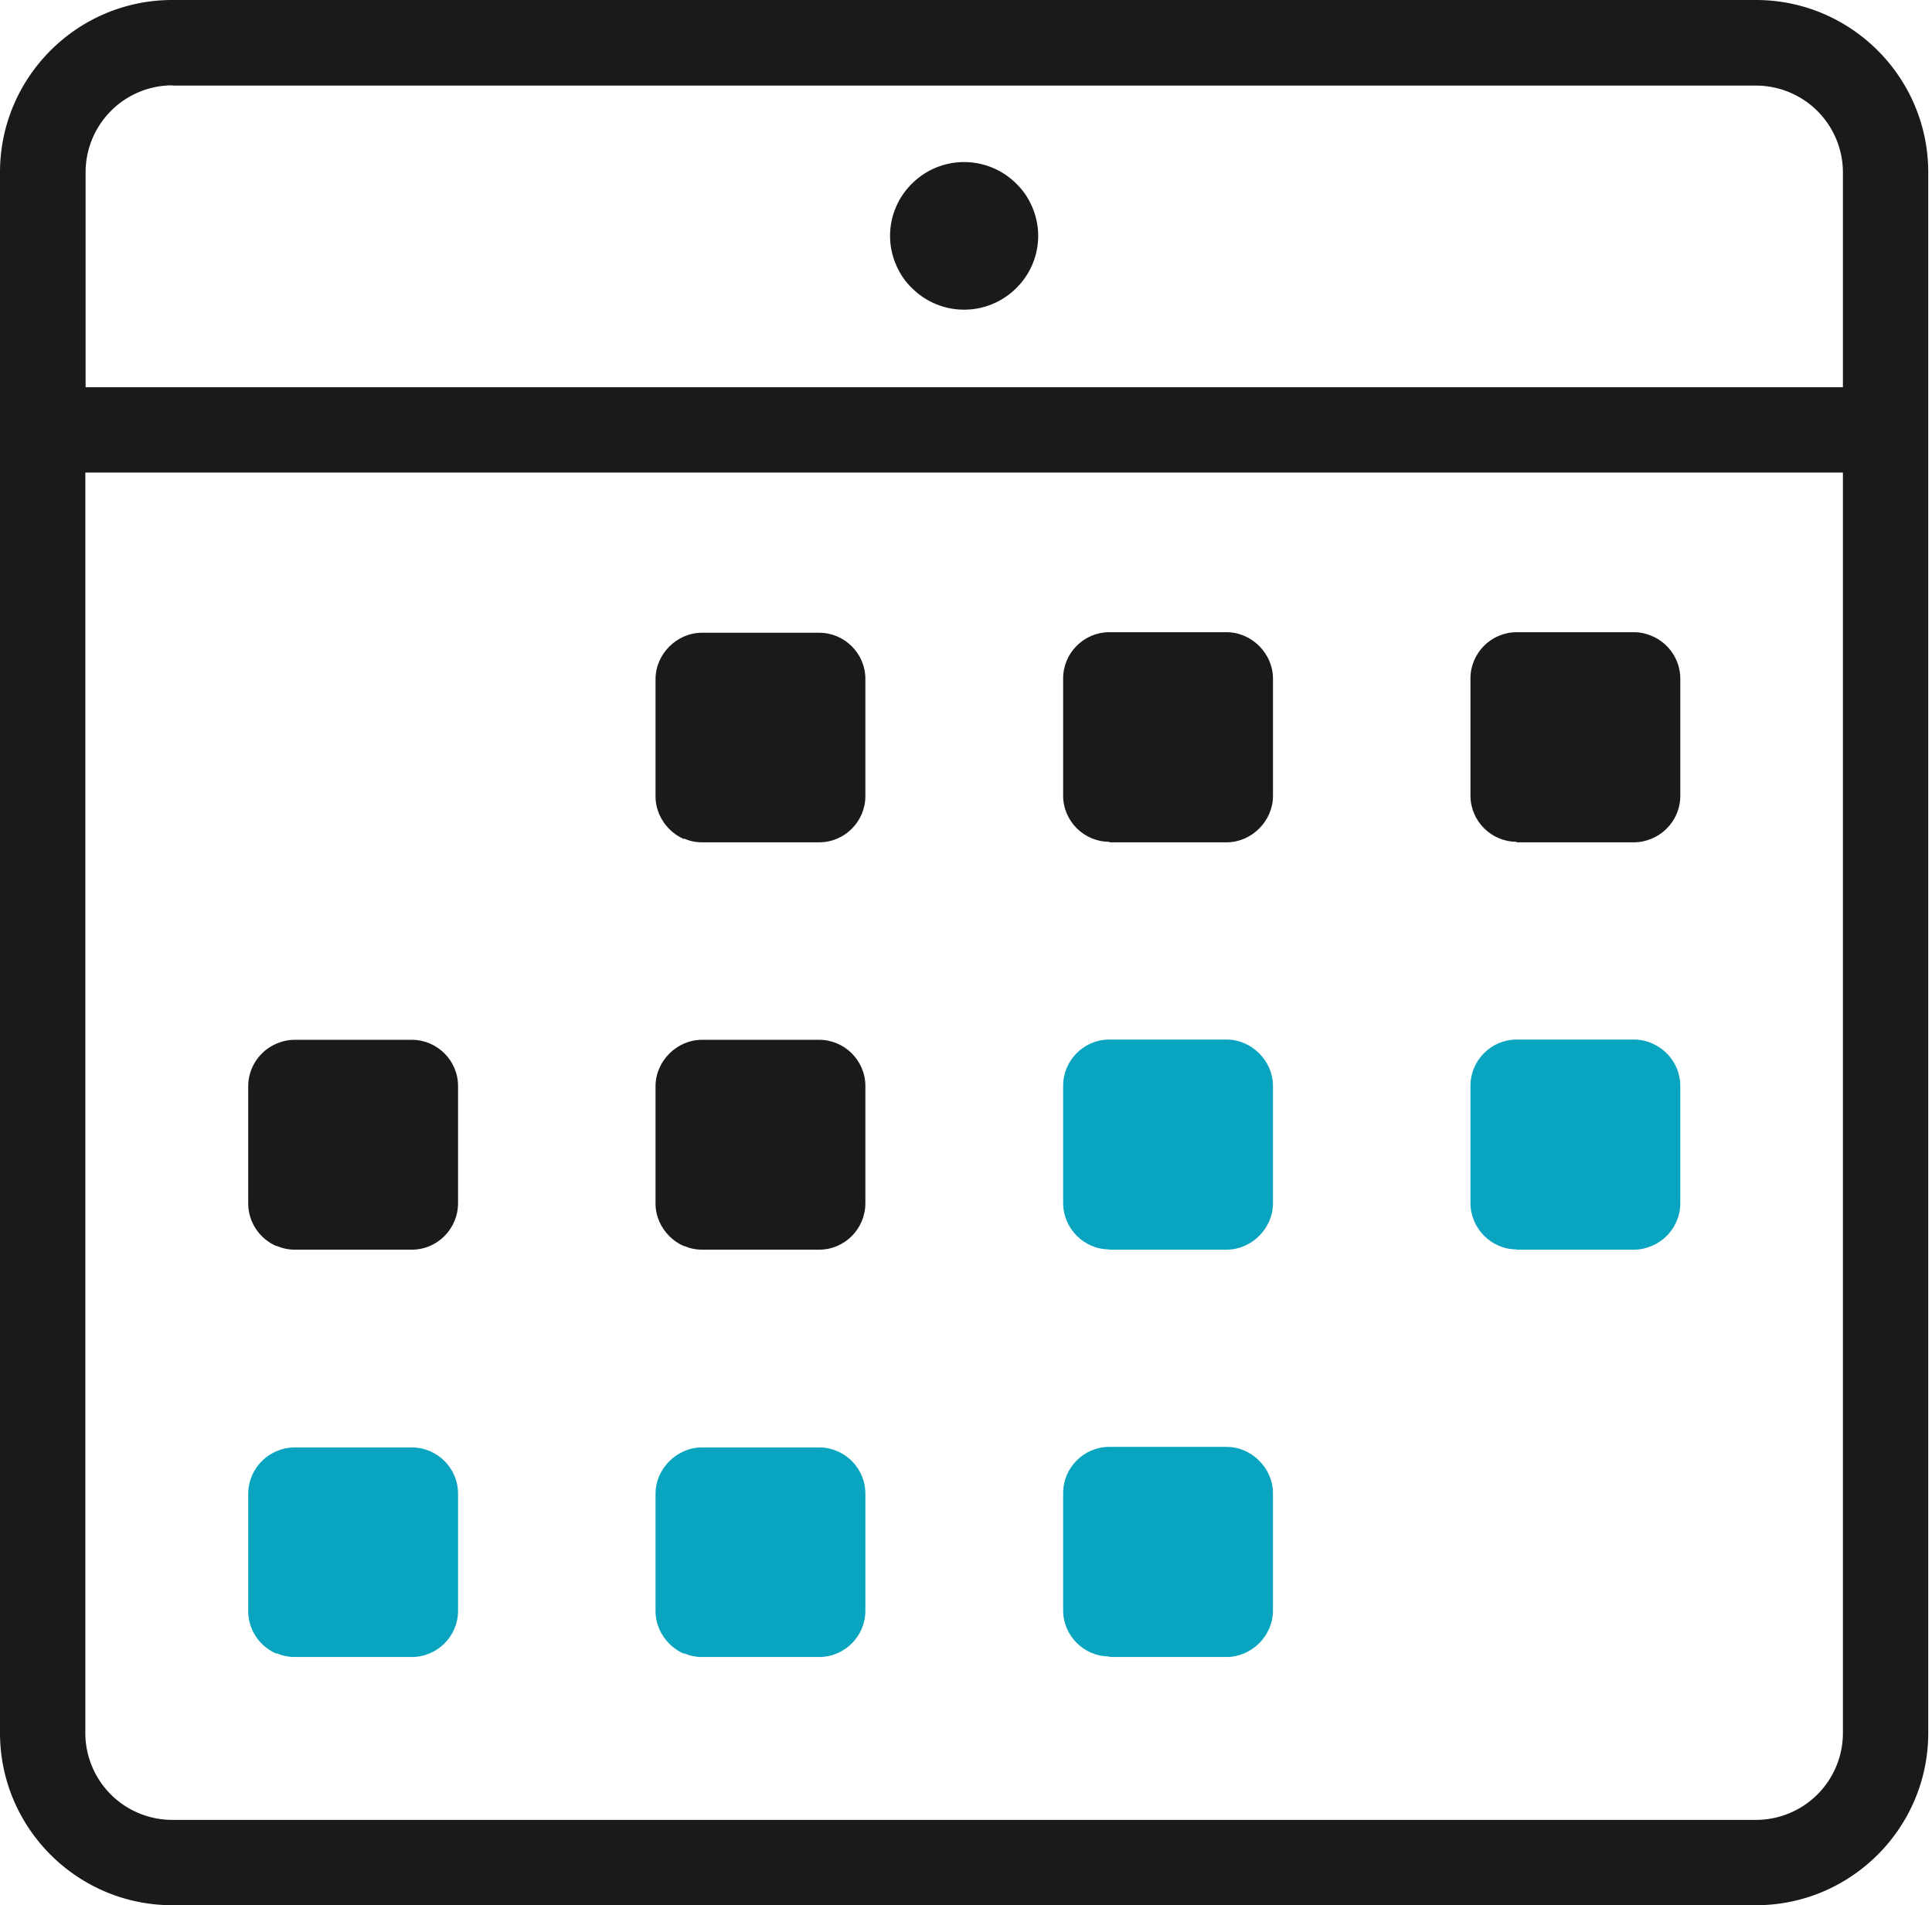
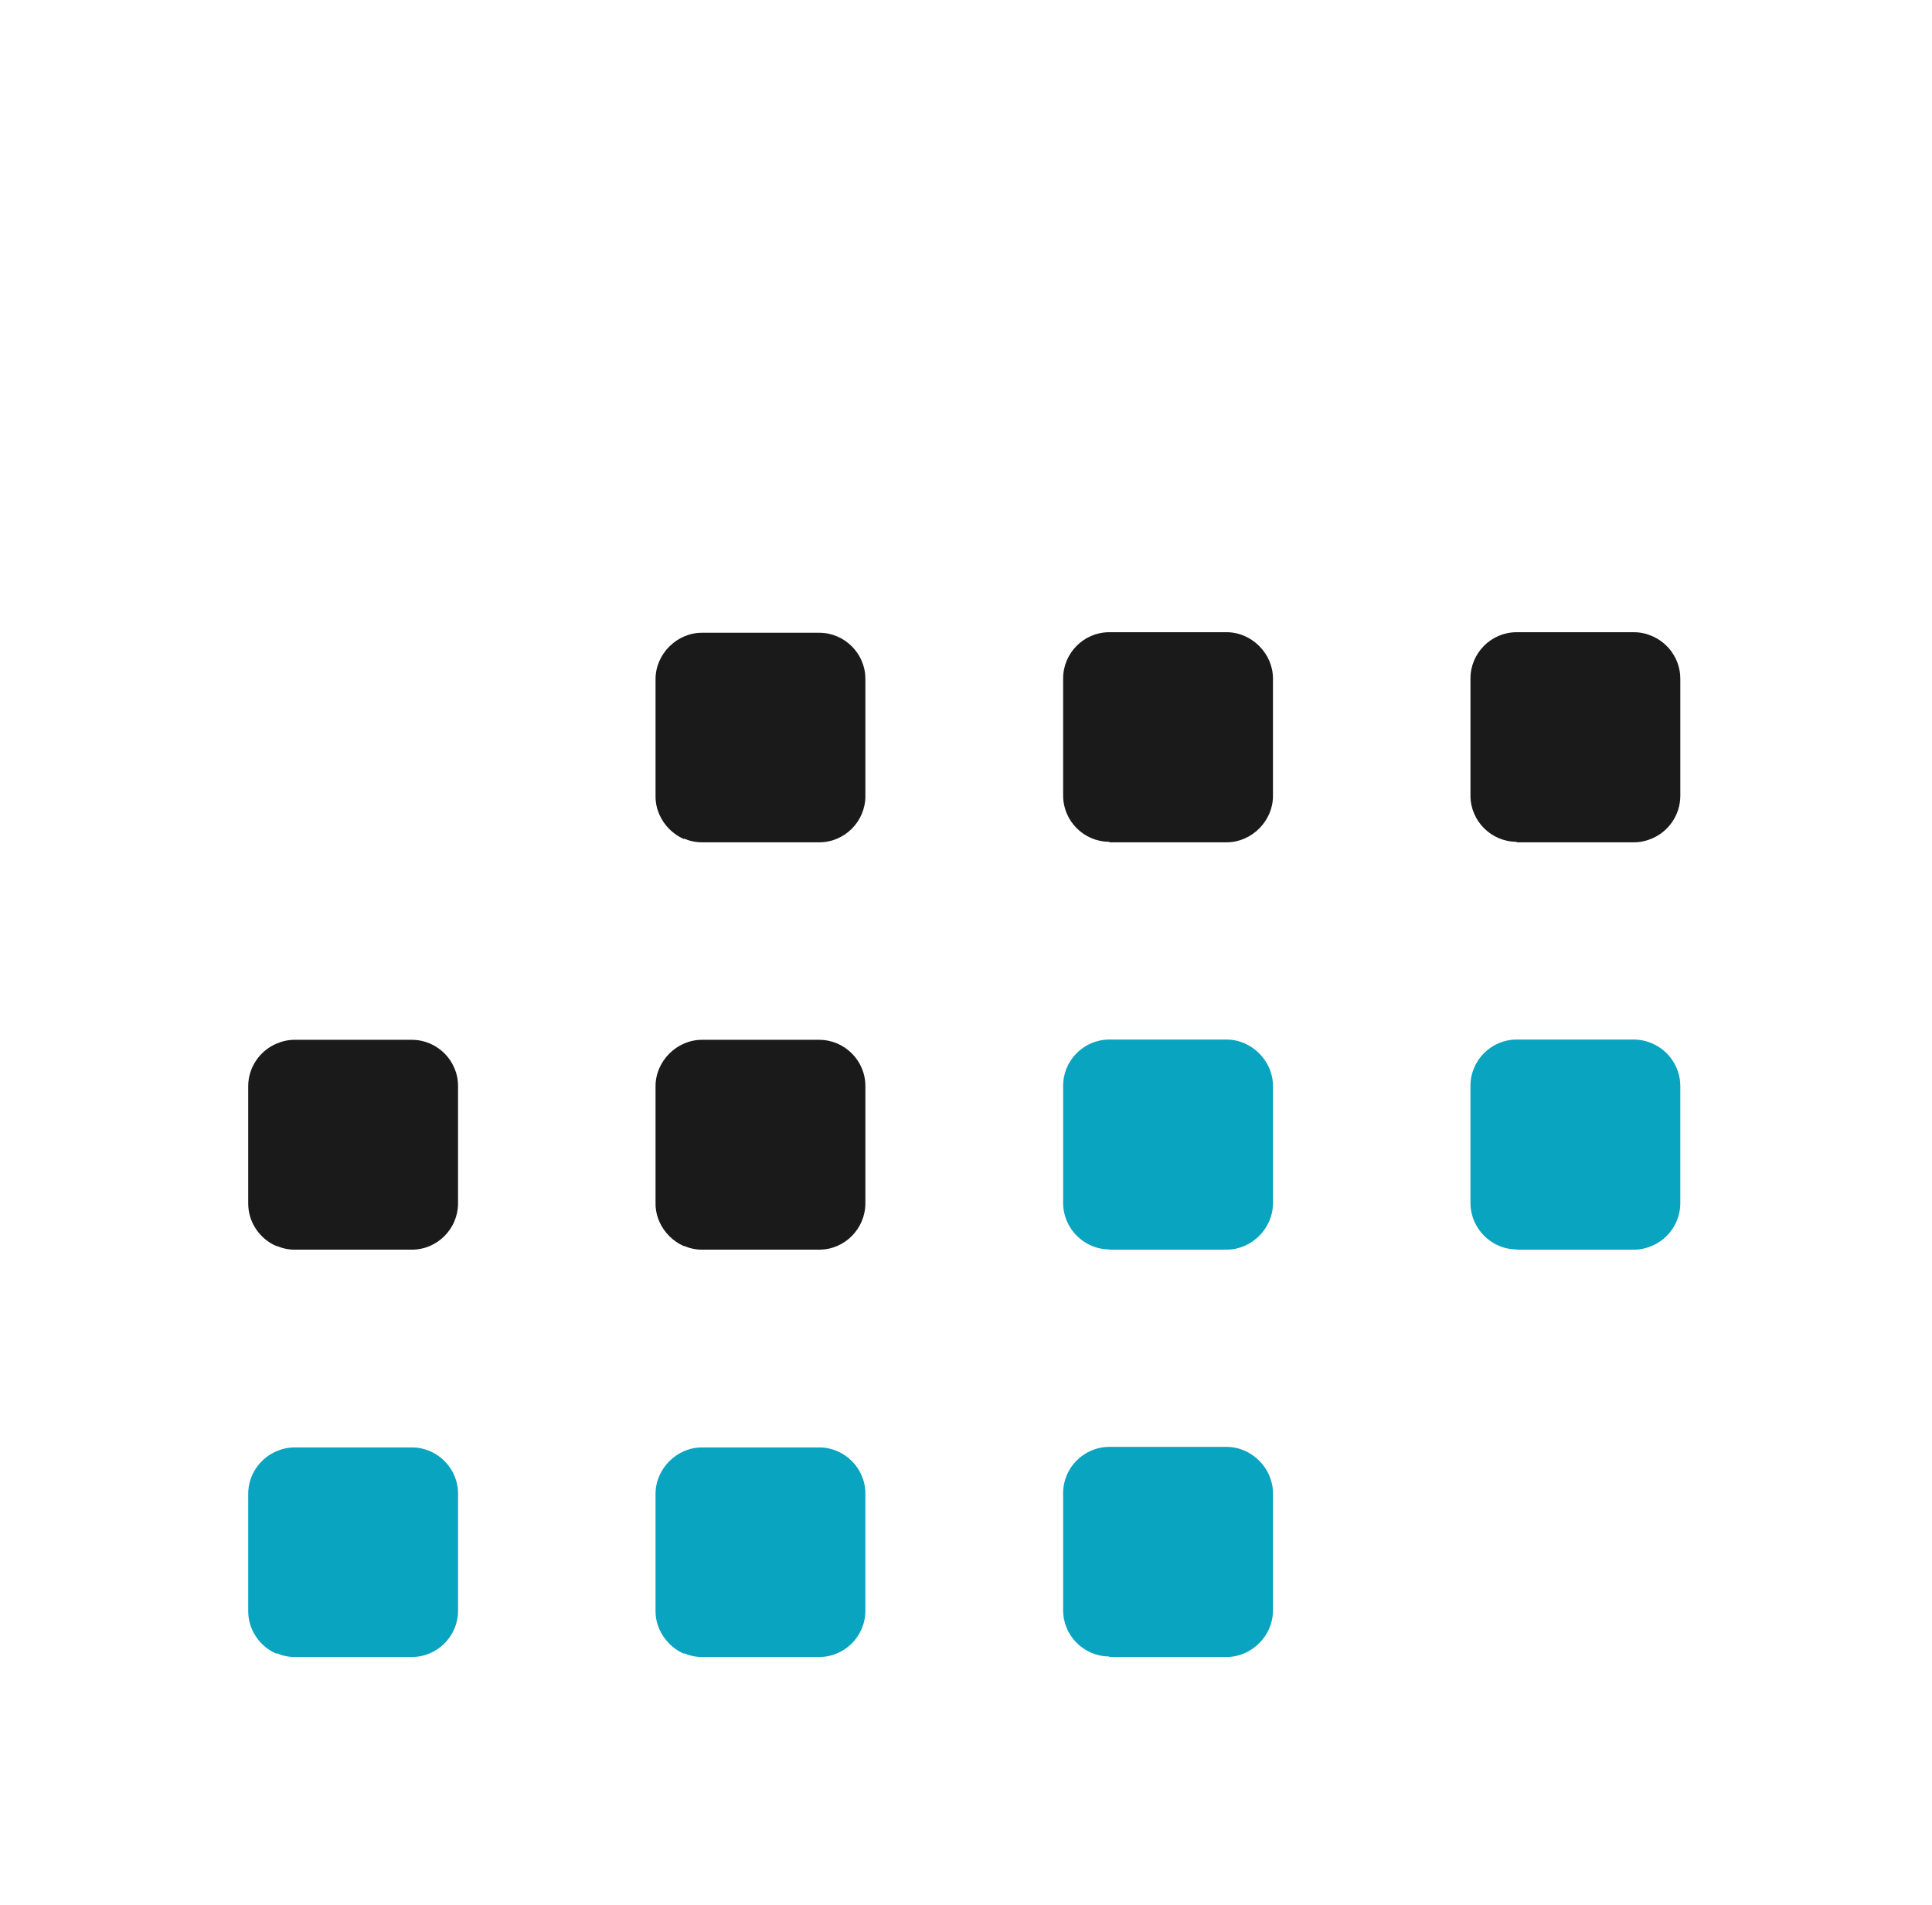
<svg xmlns="http://www.w3.org/2000/svg" width="72" height="71" viewBox="0 0 72 71" fill="none">
  <g clip-path="url(#clip0_137_2034)">
-     <path d="M65.44 0H6.42C2.88 0 0 2.88 0 6.42v58.16C0 68.12 2.88 71 6.42 71h59.02c3.54 0 6.42-2.88 6.42-6.42V6.42c0-3.54-2.88-6.42-6.42-6.42zm3.24 17.61v46.97a3.24 3.24 0 01-3.24 3.24H6.42a3.24 3.24 0 01-3.24-3.24V17.61h65.5zM6.42 3.19h59.02a3.24 3.24 0 013.24 3.24v8H3.19V6.42a3.24 3.24 0 013.24-3.24l-.01.01z" fill="#1A1A1A" />
    <path d="M25.49 31.25c.21.09.43.14.67.14h4.37c.95 0 1.72-.78 1.72-1.72V25.3c0-.95-.78-1.72-1.72-1.72h-4.37c-.24 0-.46.05-.67.14-.41.18-.74.51-.92.92-.09.21-.14.43-.14.67v4.37c0 .24.05.46.14.67.18.41.51.74.92.92v-.02zm15.85.14h4.37c.24 0 .46-.05.67-.14.41-.18.74-.51.92-.92.09-.21.14-.43.14-.67v-4.37c0-.24-.05-.46-.14-.67-.18-.41-.51-.74-.92-.92-.21-.09-.43-.14-.67-.14h-4.37c-.95 0-1.72.78-1.72 1.72v4.37c0 .95.78 1.72 1.72 1.72v.02zm15.18 0h4.37c.24 0 .46-.05.67-.14.62-.26 1.06-.88 1.06-1.59v-4.37c0-.71-.44-1.33-1.06-1.59-.21-.09-.43-.14-.67-.14h-4.37c-.95 0-1.72.78-1.72 1.72v4.37c0 .95.78 1.72 1.72 1.72v.02zM10.31 46.43c.21.09.43.14.67.14h4.37c.95 0 1.72-.78 1.72-1.73v-4.37c0-.95-.78-1.72-1.72-1.72h-4.37c-.24 0-.46.05-.67.14-.62.26-1.06.88-1.06 1.59v4.37c0 .71.44 1.33 1.06 1.59v-.01zm15.18 0c.21.09.43.14.67.14h4.37c.95 0 1.72-.78 1.72-1.73v-4.37c0-.95-.78-1.72-1.72-1.72h-4.37c-.24 0-.46.05-.67.14-.41.18-.74.51-.92.92-.09.21-.14.43-.14.67v4.37c0 .24.05.46.14.67.18.41.51.74.92.92v-.01z" fill="#1A1A1A" />
    <path d="M41.34 46.57h4.37c.24 0 .46-.05.67-.14.41-.18.74-.51.92-.92.09-.21.14-.43.14-.67v-4.37c0-.24-.05-.46-.14-.67-.18-.41-.51-.74-.92-.92-.21-.09-.43-.14-.67-.14h-4.37c-.95 0-1.72.78-1.72 1.72v4.37c0 .95.78 1.73 1.72 1.73v.01zm15.18 0h4.37c.24 0 .46-.05.67-.14.62-.26 1.06-.88 1.06-1.59v-4.37c0-.71-.44-1.33-1.06-1.59-.21-.09-.43-.14-.67-.14h-4.37c-.95 0-1.72.78-1.72 1.72v4.37c0 .95.78 1.73 1.72 1.73v.01zM10.31 61.61c.21.09.43.14.67.14h4.37c.95 0 1.72-.78 1.72-1.72v-4.37c0-.95-.78-1.72-1.72-1.72h-4.37c-.24 0-.46.05-.67.14-.62.26-1.06.88-1.06 1.59v4.37c0 .71.44 1.33 1.06 1.59v-.02zm15.18 0c.21.09.43.14.67.14h4.37c.95 0 1.72-.78 1.72-1.72v-4.37c0-.95-.78-1.72-1.72-1.72h-4.37c-.24 0-.46.05-.67.14-.41.18-.74.51-.92.92-.09.21-.14.43-.14.67v4.37c0 .24.05.46.14.67.18.41.51.74.92.92v-.02zm15.85.14h4.37c.24 0 .46-.05.67-.14.41-.18.74-.51.92-.92.09-.21.14-.43.14-.67v-4.37c0-.24-.05-.46-.14-.67-.18-.41-.51-.74-.92-.92-.21-.09-.43-.14-.67-.14h-4.37c-.95 0-1.72.78-1.72 1.72v4.37c0 .95.78 1.72 1.72 1.72v.02z" fill="#09A4BF" />
-     <path d="M33.98 10.73a2.751 2.751 0 003.9 0 2.73 2.73 0 00.81-1.94c0-.38-.08-.74-.22-1.07-.14-.33-.34-.63-.59-.87a2.751 2.751 0 00-3.9 0 2.73 2.73 0 00-.81 1.94c0 .38.08.74.22 1.07.14.33.34.63.59.87z" fill="#1A1A1A" />
  </g>
  <defs>
    <clipPath id="clip0_137_2034">
      <path fill="#fff" d="M0 0h71.86v71H0z" />
    </clipPath>
  </defs>
</svg>